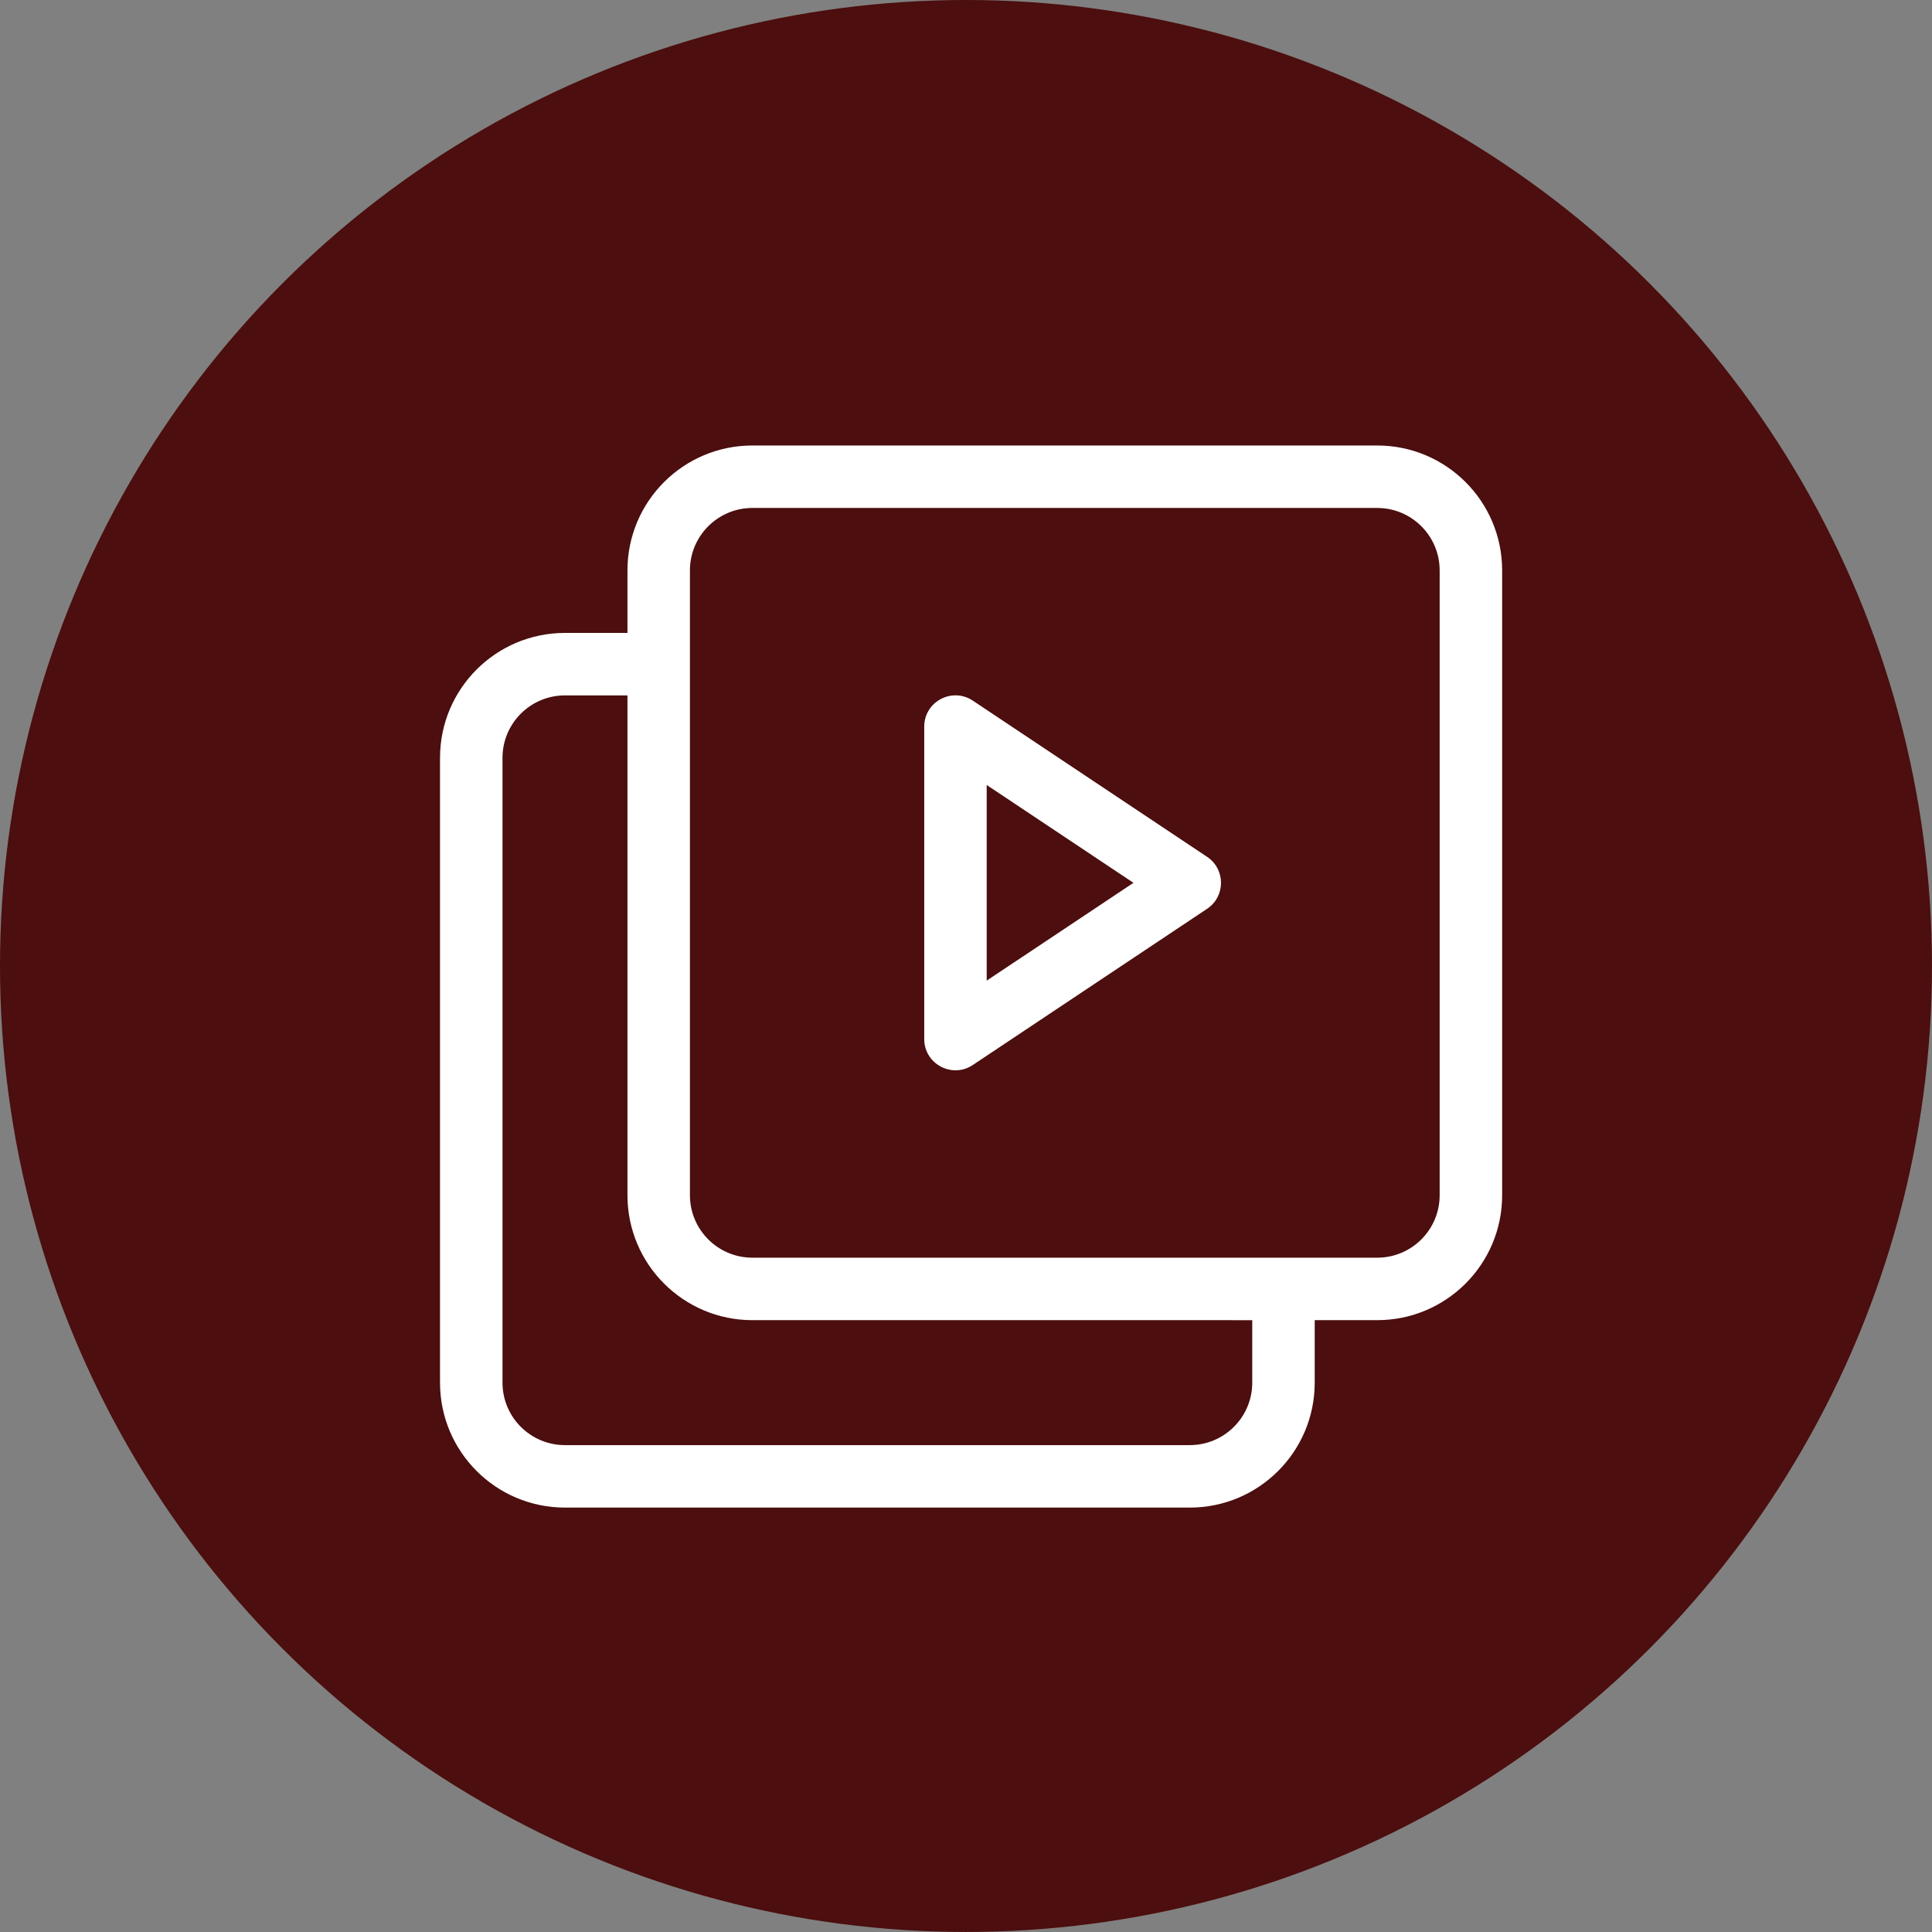
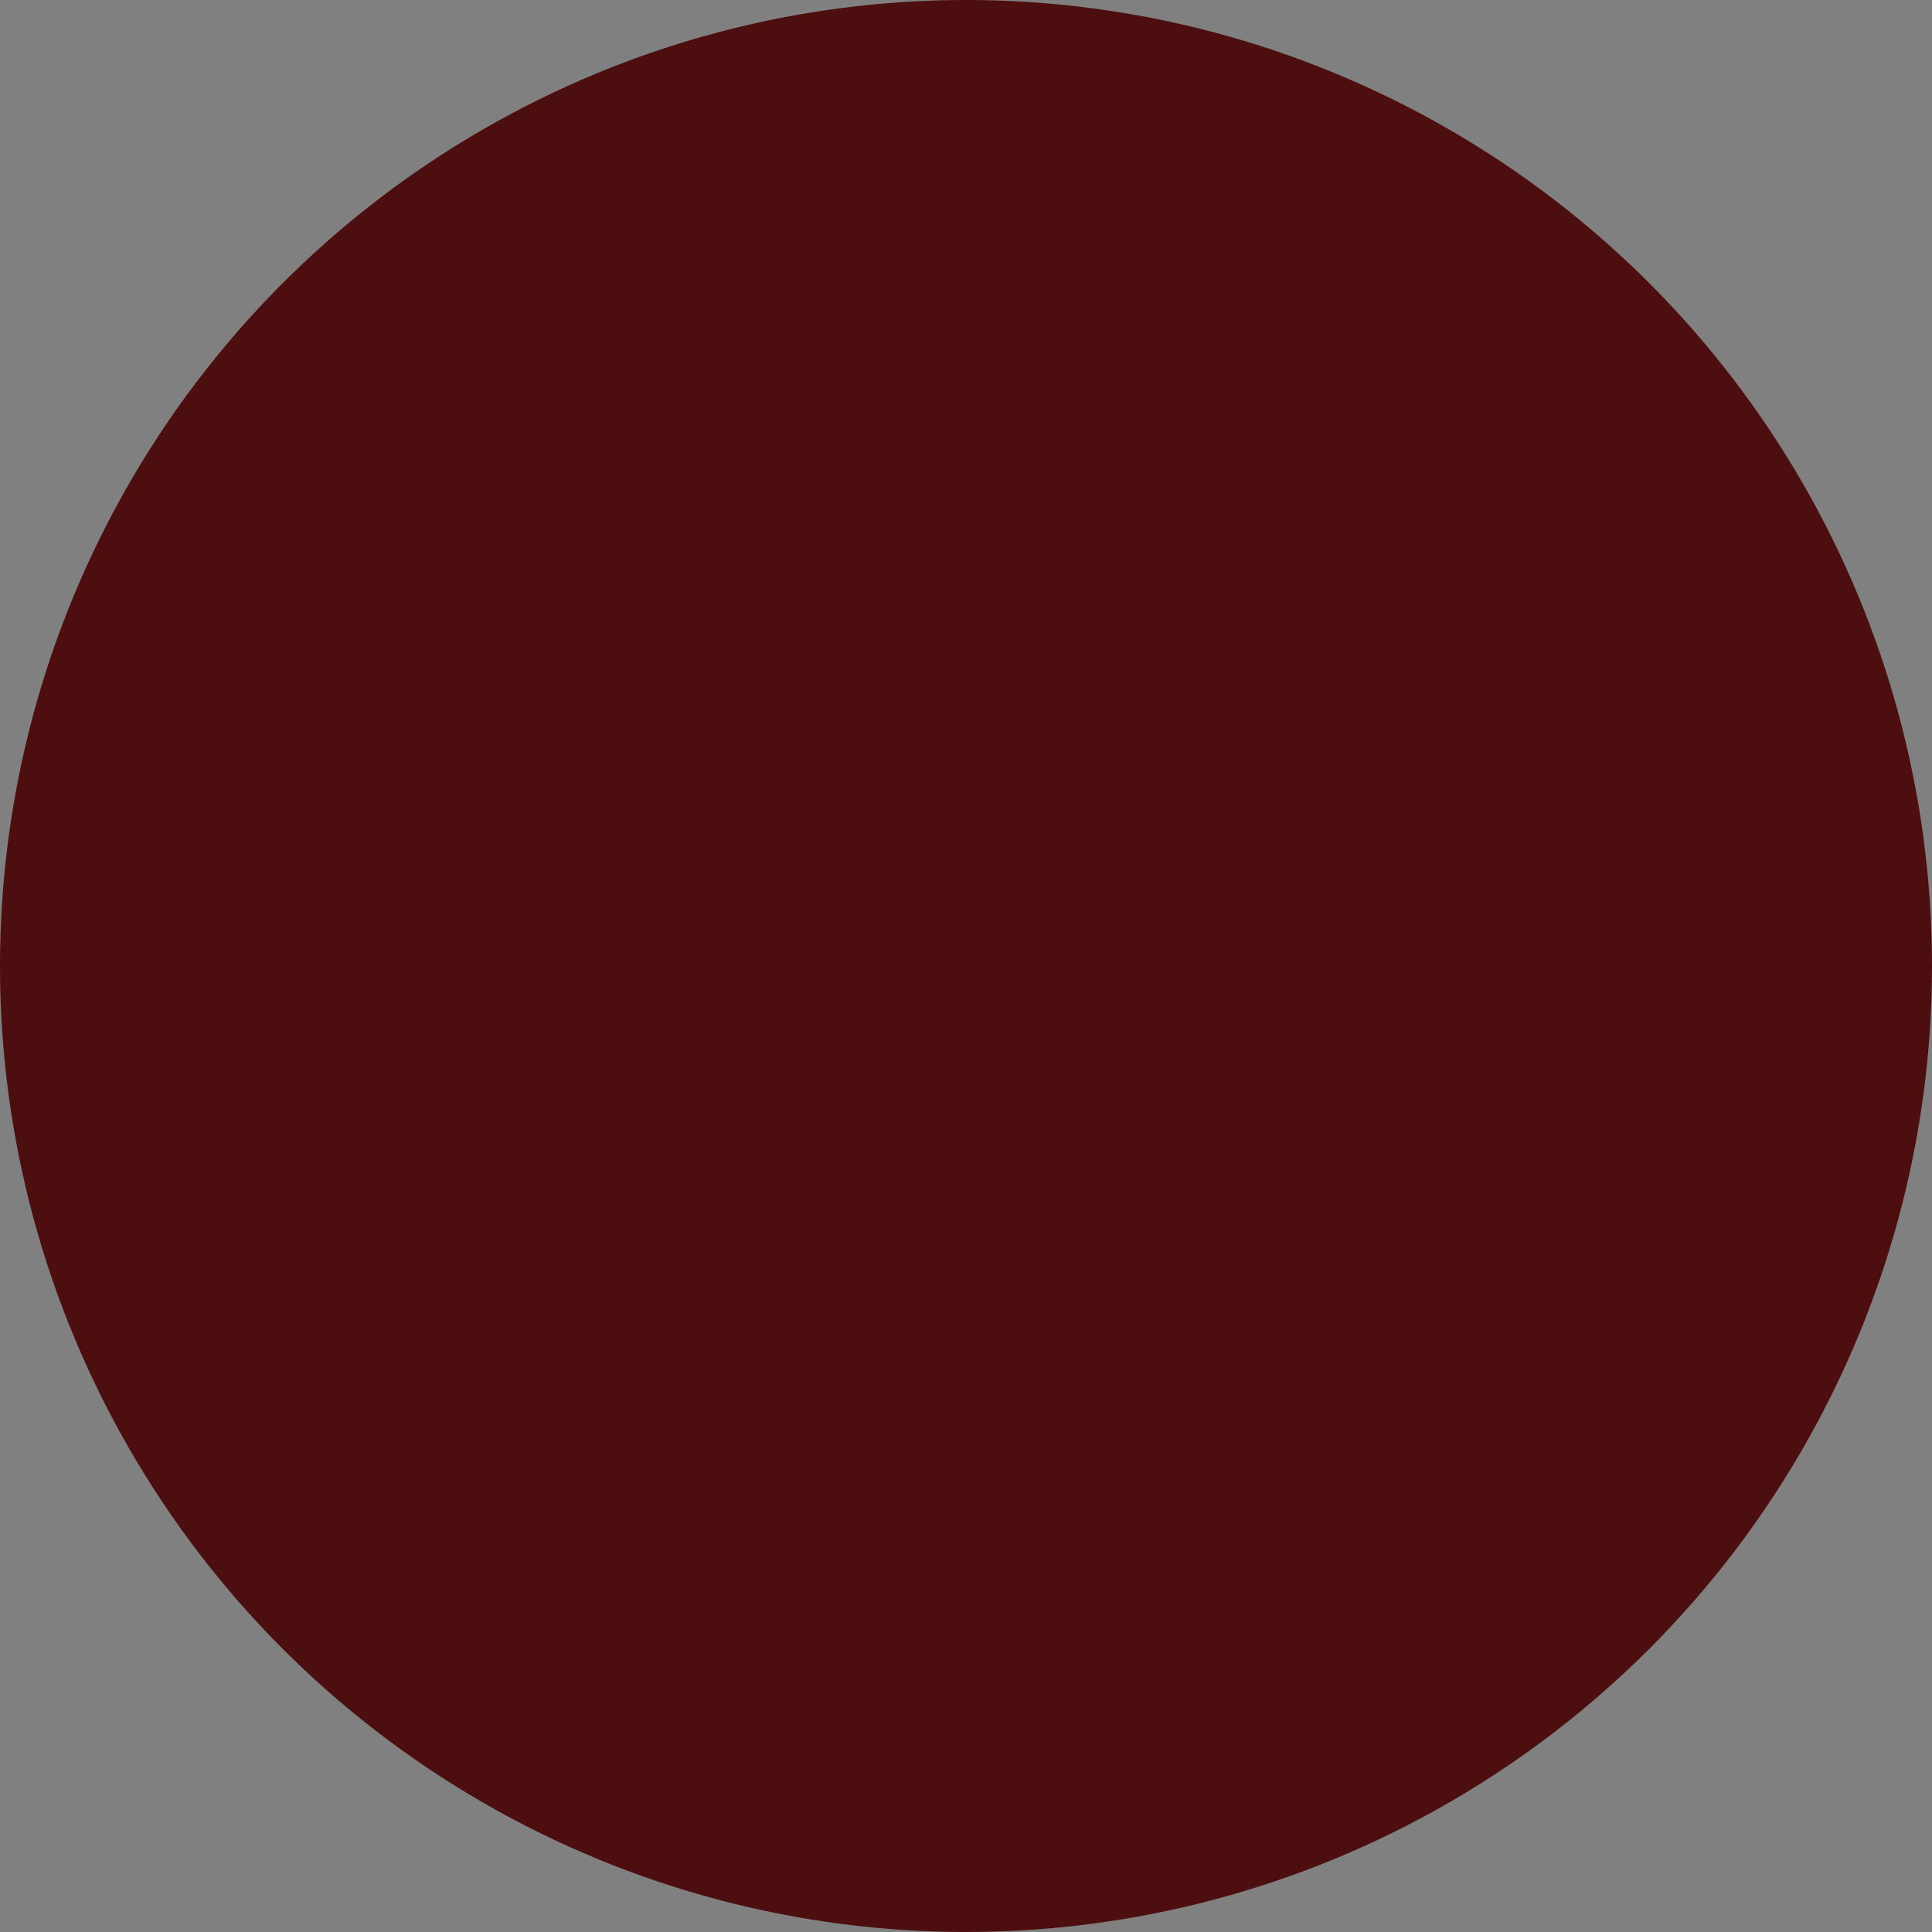
<svg xmlns="http://www.w3.org/2000/svg" xml:space="preserve" width="1748px" height="1748px" version="1.1" style="shape-rendering:geometricPrecision; text-rendering:geometricPrecision; image-rendering:optimizeQuality; fill-rule:evenodd; clip-rule:evenodd" viewBox="0 0 1234.53 1234.53">
  <rect x="0" y="0" width="1234.53" height="1234.53" fill="#808080" stroke="none" />
  <defs>
    <style type="text/css"> .fil0 {fill:#4C0E0E;fill-rule:nonzero} .fil1 {fill:white;fill-rule:nonzero} </style>
  </defs>
  <g id="Слой_x0020_1">
    <circle class="fil0" cx="617.26" cy="617.26" r="617.26" />
    <g id="_2158371756496">
      <g>
-         <path class="fil1" d="M840.09 843.57l0 39.93c0,44.1 -35.75,79.84 -79.85,79.84l-399.22 0c-44.1,0 -79.85,-35.74 -79.85,-79.84l0 -399.23c0,-44.1 35.75,-79.84 79.85,-79.84l39.92 0 0 -39.93c0,-44.1 35.75,-79.84 79.84,-79.84l399.23 0c44.1,0 79.85,35.74 79.85,79.84l0 399.23c0,44.1 -35.75,79.84 -79.85,79.84l-39.92 0 0 0zm-439.15 -399.22l-39.92 0c-22.05,0 -39.93,17.87 -39.93,39.92l0 399.23c0,22.05 17.88,39.92 39.93,39.92l399.22 0c22.05,0 39.93,-17.87 39.93,-39.92l0 -39.92 -319.39 -0.01c-44.09,0 -79.84,-35.74 -79.84,-79.84l0 -319.38zm79.84 -119.77c-22.04,0 -39.92,17.87 -39.92,39.92l0 399.23c0,22.05 17.88,39.92 39.92,39.92l399.23 0c22.05,0 39.92,-17.87 39.92,-39.92l0 -399.23c0,-22.05 -17.87,-39.92 -39.92,-39.92l-399.23 0 0 0zm109.79 139.73c0,-15.94 17.77,-25.45 31.04,-16.61l149.71 99.81c11.85,7.9 11.85,25.31 0,33.22l-149.71 99.8c-13.27,8.85 -31.04,-0.66 -31.04,-16.61l0 -199.61zm39.92 37.3l0 125.01 93.77 -62.5 -93.77 -62.51z" data-original="#000000" />
-       </g>
+         </g>
    </g>
  </g>
</svg>